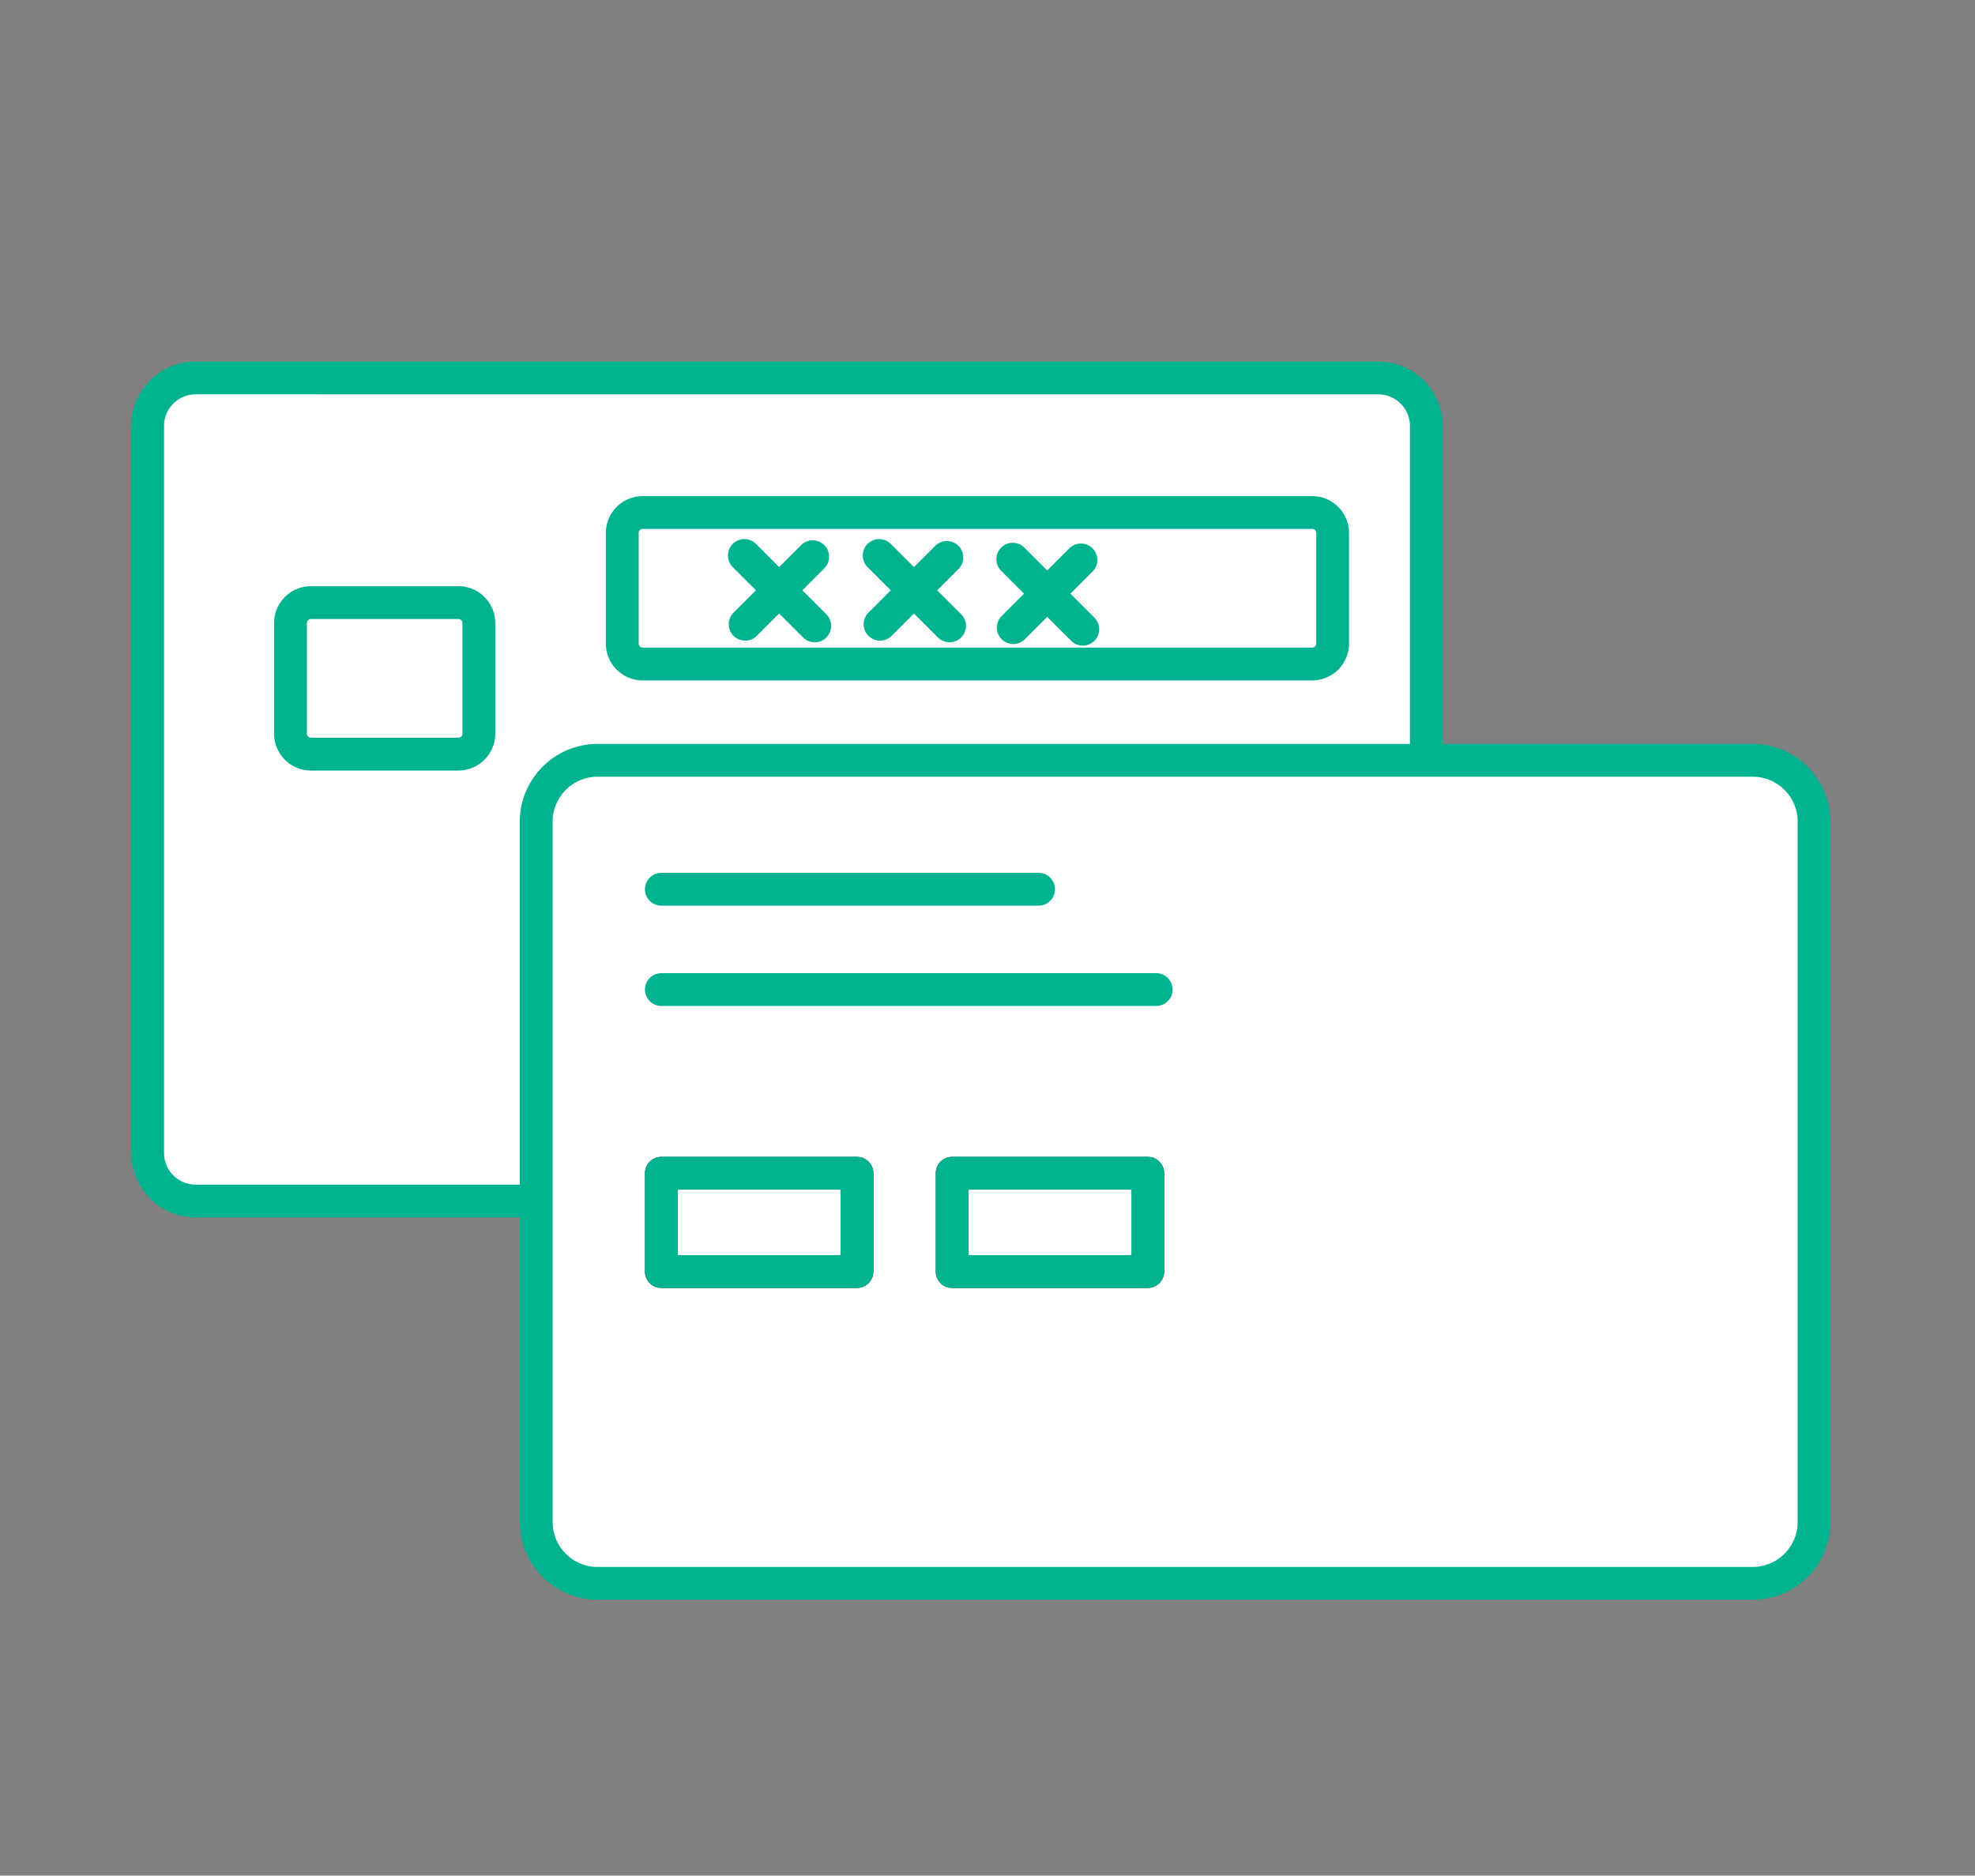
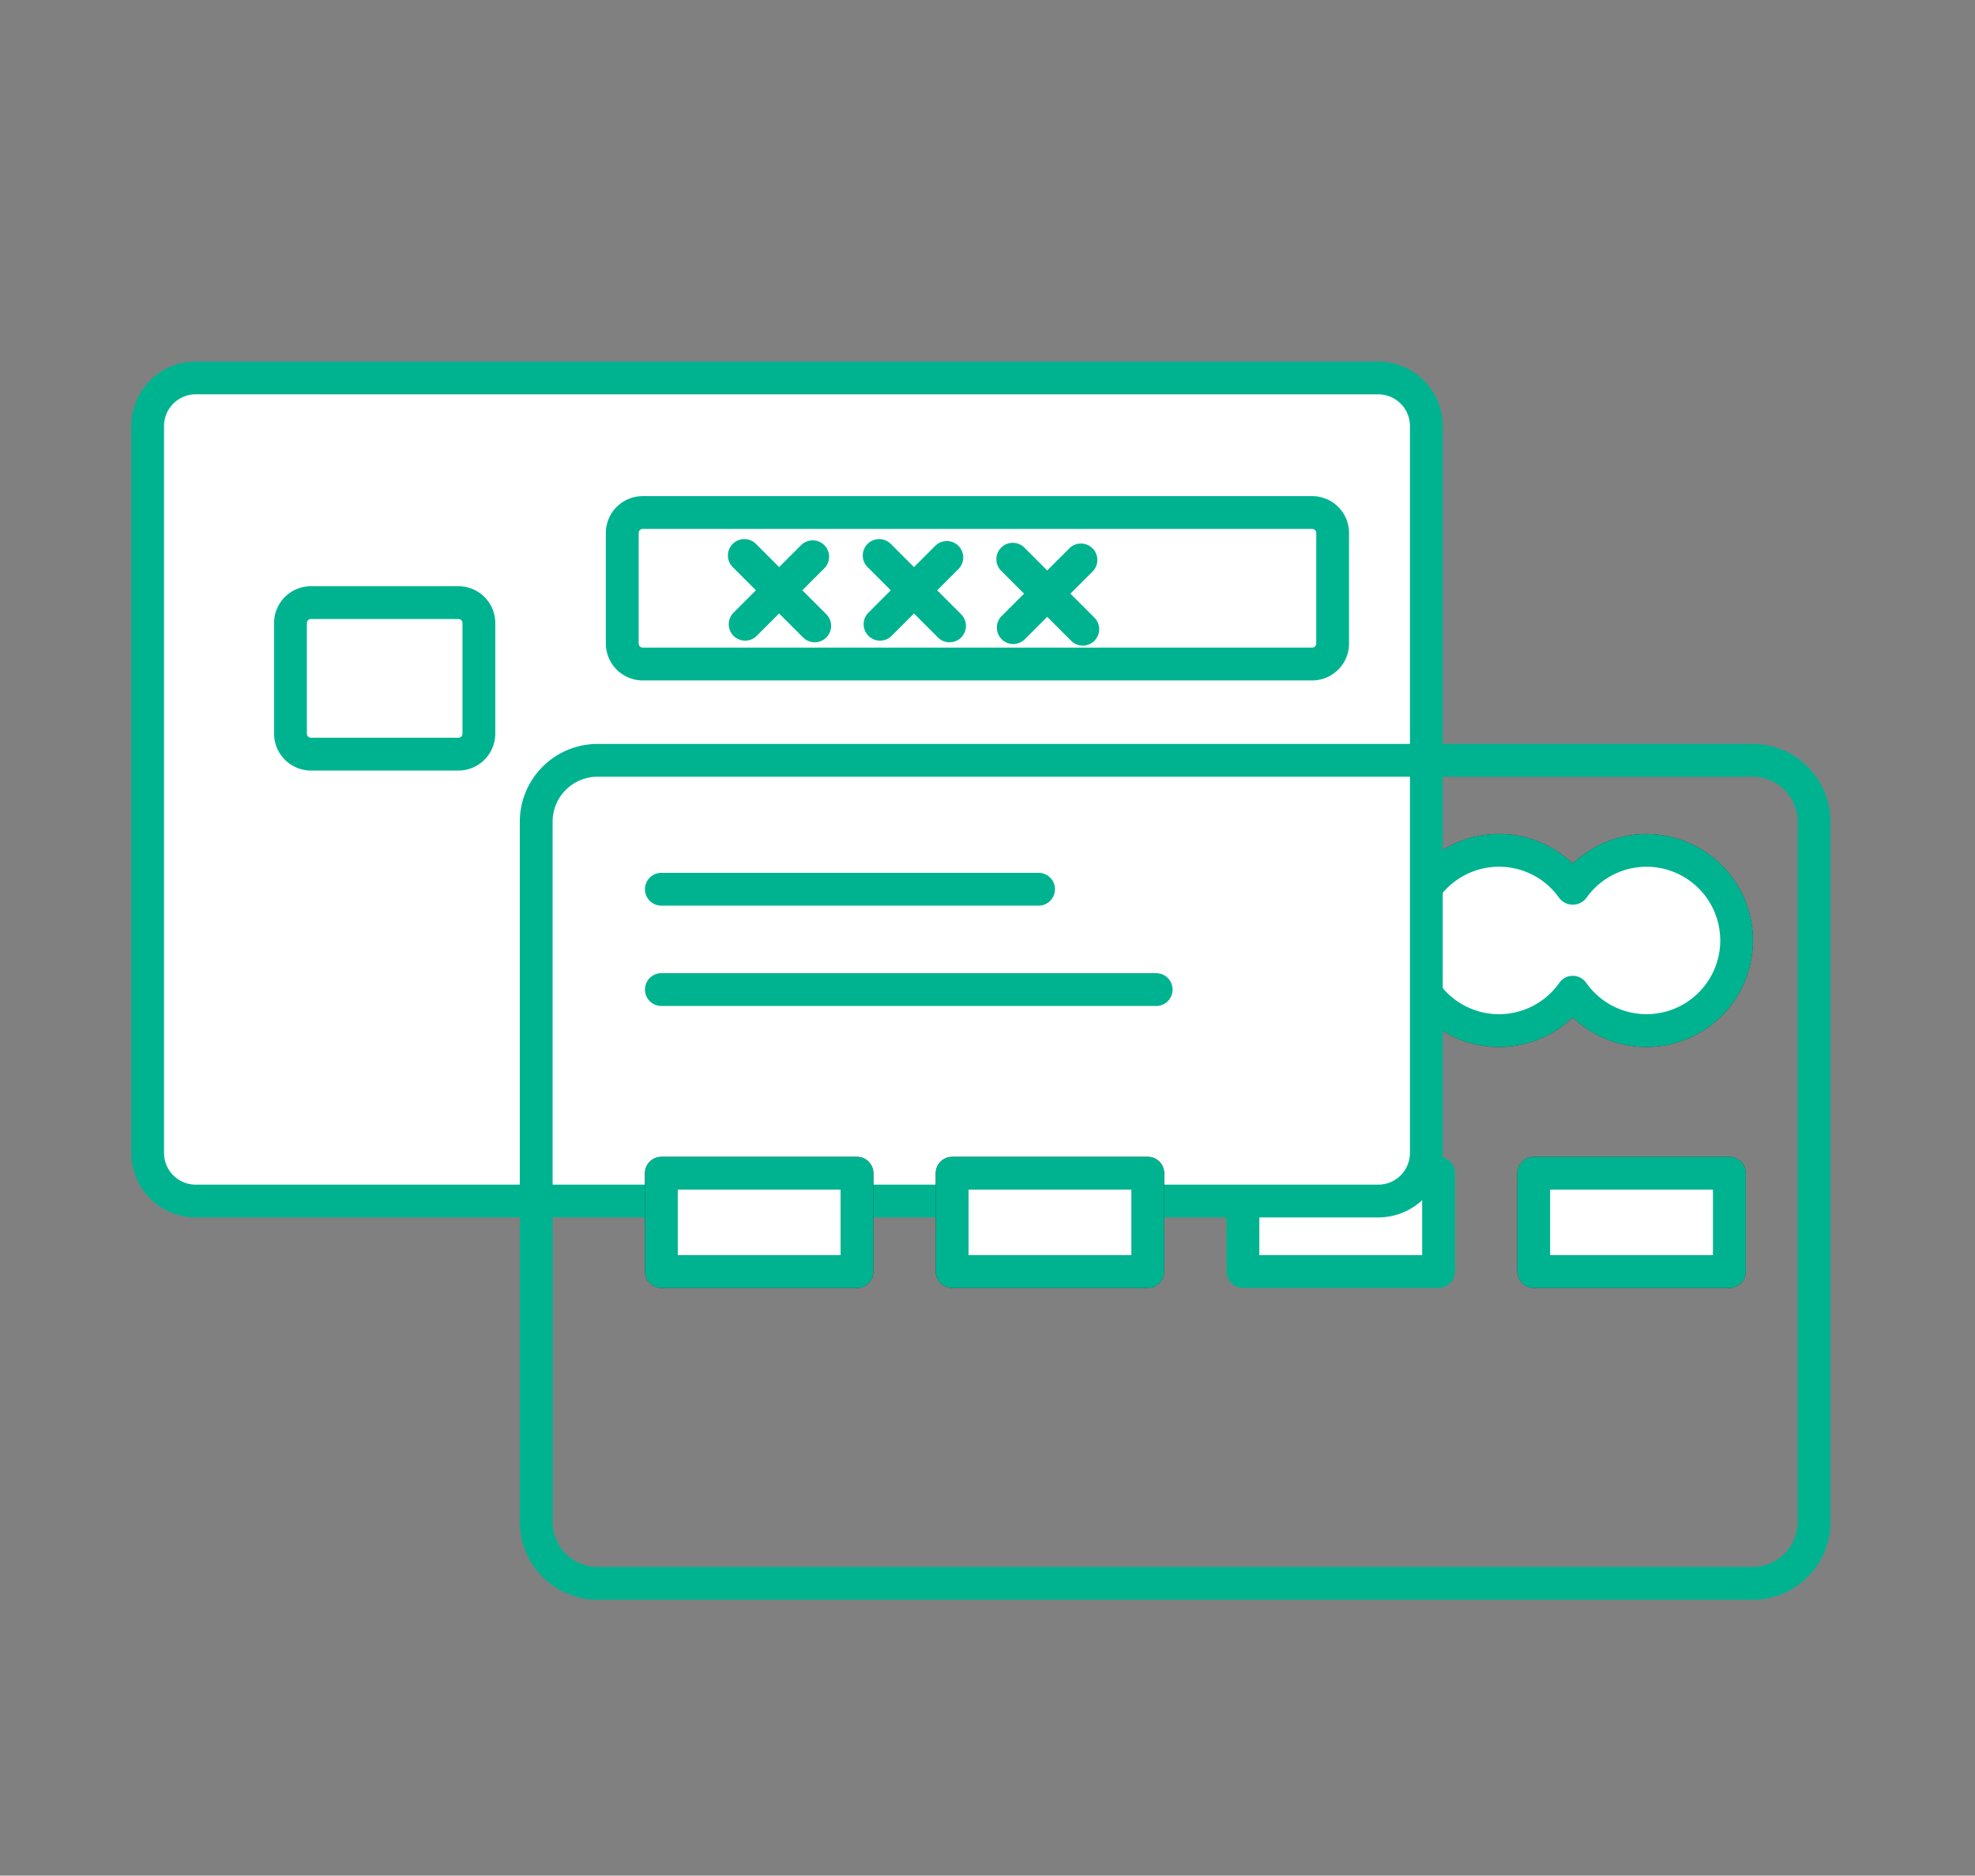
<svg xmlns="http://www.w3.org/2000/svg" id="Capa_1" data-name="Capa 1" width="87.75" height="83.346" viewBox="0 0 87.75 83.346">
  <rect x="0" y="0" width="87.75" height="83.346" fill="#808080" stroke="none" />
  <defs>
    <style>.cls-1,.cls-3{fill:#fff;}.cls-1{fill-rule:evenodd;}.cls-2{fill:#333;}.cls-4{fill:#00b390;}.cls-5{fill:none;}</style>
  </defs>
  <title>icono_acreditacion</title>
  <path class="cls-1" d="M73.153,37.788a3.997,3.997,0,0,0-3.274,1.704,4.004,4.004,0,1,0,0,4.6,4.003,4.003,0,1,0,3.274-6.304" />
  <path class="cls-2" d="M73.153,46.524a4.736,4.736,0,0,1-3.275-1.319,4.733,4.733,0,1,1,0-6.827,4.731,4.731,0,1,1,3.275,8.146ZM69.879,43.362h0a.728.728,0,0,1,.596.31,3.275,3.275,0,1,0,0-3.762.756.756,0,0,1-1.192 0,3.276,3.276,0,1,0-0,3.761A.729.729,0,0,1,69.879,43.362Z" />
  <path class="cls-3" d="M73.153,37.788a3.997,3.997,0,0,0-3.274,1.704,4.004,4.004,0,1,0,0,4.6,4.003,4.003,0,1,0,3.274-6.304Z" />
  <path class="cls-4" d="M73.153,46.524a4.736,4.736,0,0,1-3.275-1.319,4.733,4.733,0,1,1,0-6.827,4.731,4.731,0,1,1,3.275,8.146ZM69.879,43.362h0a.728.728,0,0,1,.596.31,3.275,3.275,0,1,0,0-3.762.756.756,0,0,1-1.192 0,3.276,3.276,0,1,0-0,3.761A.729.729,0,0,1,69.879,43.362Z" />
-   <rect class="cls-3" x="55.224" y="52.135" width="8.692" height="4.367" />
-   <path class="cls-2" d="M63.916,57.231H55.224a.729.729,0,0,1-.729-.729V52.135a.729.729,0,0,1,.729-.729H63.916a.729.729,0,0,1,.729.729V56.502A.729.729,0,0,1,63.916,57.231Zm-7.963-1.458H63.187V52.863H55.953Z" />
  <rect class="cls-3" x="68.144" y="52.135" width="8.692" height="4.367" />
  <path class="cls-2" d="M76.836,57.231H68.144a.729.729,0,0,1-.729-.729V52.135a.729.729,0,0,1,.729-.729h8.692a.729.729,0,0,1,.729.729V56.502A.729.729,0,0,1,76.836,57.231Zm-7.963-1.458h7.234V52.863H68.873Z" />
  <rect class="cls-3" x="55.224" y="52.135" width="8.692" height="4.367" />
  <path class="cls-4" d="M63.916,57.231H55.224a.729.729,0,0,1-.729-.729V52.135a.729.729,0,0,1,.729-.729H63.916a.729.729,0,0,1,.729.729V56.502A.729.729,0,0,1,63.916,57.231Zm-7.963-1.458H63.187V52.863H55.953Z" />
  <rect class="cls-3" x="68.144" y="52.135" width="8.692" height="4.367" />
  <path class="cls-4" d="M76.836,57.231H68.144a.729.729,0,0,1-.729-.729V52.135a.729.729,0,0,1,.729-.729h8.692a.729.729,0,0,1,.729.729V56.502A.729.729,0,0,1,76.836,57.231Zm-7.963-1.458h7.234V52.863H68.873Z" />
  <line class="cls-3" x1="50.938" y1="24.834" x2="54.065" y2="27.96" />
-   <path class="cls-4" d="M54.065,28.689a.725.725,0,0,1-.515-.213l-3.127-3.126a.729.729,0,1,1,1.03-1.031l3.127,3.126a.729.729,0,0,1-.515,1.244Z" />
  <line class="cls-3" x1="53.961" y1="24.904" x2="50.975" y2="27.889" />
  <path class="cls-4" d="M50.975,28.618a.729.729,0,0,1-.515-1.244l2.986-2.985a.729.729,0,1,1,1.03,1.031l-2.986,2.985A.725.725,0,0,1,50.975,28.618Z" />
  <rect class="cls-5" x="4.375" y="5.673" width="79" height="72" />
  <path class="cls-3" d="M63.373,51.25a2.134,2.134,0,0,1-2.148,2.12H8.707a2.134,2.134,0,0,1-2.148-2.12V18.913A2.133,2.133,0,0,1,8.707,16.794H61.225a2.133,2.133,0,0,1,2.148,2.119Z" />
  <path class="cls-4" d="M61.225,54.098H8.707A2.866,2.866,0,0,1,5.83,51.25V18.914A2.866,2.866,0,0,1,8.707,16.066H61.225a2.866,2.866,0,0,1,2.877,2.848V51.25A2.866,2.866,0,0,1,61.225,54.098ZM8.707,17.523A1.407,1.407,0,0,0,7.288,18.914V51.25A1.407,1.407,0,0,0,8.707,52.641H61.225A1.407,1.407,0,0,0,62.644,51.25V18.914a1.407,1.407,0,0,0-1.419-1.39Z" />
  <path class="cls-1" d="M20.367,33.511H13.816a.912.912,0,0,1-.91-.911V27.686a.911.911,0,0,1,.91-.909h6.551a.91.91,0,0,1,.91.909V32.6a.911.911,0,0,1-.91.911" />
  <path class="cls-4" d="M20.367,34.24H13.816A1.641,1.641,0,0,1,12.177,32.6V27.686a1.64,1.64,0,0,1,1.639-1.638h6.551a1.64,1.64,0,0,1,1.639,1.638V32.6A1.641,1.641,0,0,1,20.367,34.24Zm-6.551-6.734a.181.181,0,0,0-.181.18V32.6a.182.182,0,0,0,.181.182h6.551A.182.182,0,0,0,20.548,32.6V27.686a.181.181,0,0,0-.181-.18Z" />
  <path class="cls-1" d="M58.3,29.507H28.557a.91.91,0,0,1-.91-.91V23.683a.909.909,0,0,1,.91-.909H58.3a.909.909,0,0,1,.91.909v4.914a.91.91,0,0,1-.91.91" />
  <path class="cls-4" d="M58.3,30.236H28.557a1.641,1.641,0,0,1-1.639-1.638V23.684a1.64,1.64,0,0,1,1.639-1.638H58.3A1.64,1.64,0,0,1,59.939,23.684v4.914A1.641,1.641,0,0,1,58.3,30.236ZM28.557,23.503a.181.181,0,0,0-.181.18v4.914a.181.181,0,0,0,.181.181H58.3a.181.181,0,0,0,.181-.181V23.684a.181.181,0,0,0-.181-.18Z" />
-   <path class="cls-3" d="M26.55,33.785H77.871a2.728,2.728,0,0,1,2.728,2.728v31.118a2.728,2.728,0,0,1-2.728,2.728H26.55a2.726,2.726,0,0,1-2.726-2.726V36.511a2.725,2.725,0,0,1,2.725-2.725Z" />
  <path class="cls-4" d="M77.873,71.087H26.552a3.459,3.459,0,0,1-3.457-3.454v-31.123a3.459,3.459,0,0,1,3.457-3.453H77.873a3.458,3.458,0,0,1,3.455,3.453v31.123A3.458,3.458,0,0,1,77.873,71.087ZM26.552,34.514a1.999,1.999,0,0,0-1.999,1.996v31.123a2,2,0,0,0,1.999,1.997H77.873a1.999,1.999,0,0,0,1.997-1.997v-31.123A1.998,1.998,0,0,0,77.873,34.514Z" />
  <rect class="cls-3" x="29.385" y="52.135" width="8.691" height="4.367" />
  <path class="cls-2" d="M38.076,57.231H29.385a.729.729,0,0,1-.729-.729V52.135a.729.729,0,0,1,.729-.729h8.691a.729.729,0,0,1,.729.729V56.502A.729.729,0,0,1,38.076,57.231Zm-7.962-1.458h7.233V52.863h-7.233Z" />
  <rect class="cls-3" x="42.305" y="52.135" width="8.691" height="4.367" />
  <path class="cls-2" d="M50.996,57.231H42.305a.729.729,0,0,1-.729-.729V52.135a.729.729,0,0,1,.729-.729h8.691a.729.729,0,0,1,.729.729V56.502A.729.729,0,0,1,50.996,57.231Zm-7.962-1.458h7.233V52.863h-7.233Z" />
  <rect class="cls-3" x="29.385" y="52.135" width="8.691" height="4.367" />
  <path class="cls-4" d="M38.076,57.231H29.385a.729.729,0,0,1-.729-.729V52.135a.729.729,0,0,1,.729-.729h8.691a.729.729,0,0,1,.729.729V56.502A.729.729,0,0,1,38.076,57.231Zm-7.962-1.458h7.233V52.863h-7.233Z" />
  <rect class="cls-3" x="42.305" y="52.135" width="8.691" height="4.367" />
  <path class="cls-4" d="M50.996,57.231H42.305a.729.729,0,0,1-.729-.729V52.135a.729.729,0,0,1,.729-.729h8.691a.729.729,0,0,1,.729.729V56.502A.729.729,0,0,1,50.996,57.231Zm-7.962-1.458h7.233V52.863h-7.233Z" />
  <line class="cls-3" x1="33.072" y1="24.684" x2="36.199" y2="27.812" />
  <path class="cls-4" d="M36.199,28.541a.727.727,0,0,1-.516-.213l-3.127-3.128a.729.729,0,0,1,1.031-1.031l3.127,3.128a.729.729,0,0,1-.516,1.244Z" />
-   <line class="cls-3" x1="36.094" y1="24.755" x2="33.107" y2="27.74" />
  <path class="cls-4" d="M33.107,28.468a.729.729,0,0,1-.515-1.244l2.986-2.984a.729.729,0,1,1,1.03,1.031l-2.986,2.984A.726.726,0,0,1,33.107,28.468Z" />
  <line class="cls-3" x1="39.063" y1="24.684" x2="42.19" y2="27.812" />
  <path class="cls-4" d="M42.19,28.541a.727.727,0,0,1-.516-.213l-3.127-3.128a.729.729,0,0,1,1.031-1.031l3.127,3.128a.729.729,0,0,1-.516,1.244Z" />
  <line class="cls-3" x1="42.084" y1="24.755" x2="39.1" y2="27.74" />
  <path class="cls-4" d="M39.1,28.468a.729.729,0,0,1-.515-1.244l2.984-2.984a.729.729,0,0,1,1.03,1.031l-2.984,2.984A.725.725,0,0,1,39.1,28.468Z" />
  <line class="cls-3" x1="44.983" y1="24.834" x2="48.109" y2="27.96" />
  <path class="cls-4" d="M48.109,28.689a.725.725,0,0,1-.515-.213l-3.126-3.126a.729.729,0,0,1,1.03-1.031l3.126,3.126a.729.729,0,0,1-.515,1.244Z" />
  <line class="cls-3" x1="48.005" y1="24.904" x2="45.019" y2="27.889" />
  <path class="cls-4" d="M45.019,28.618a.729.729,0,0,1-.515-1.244l2.986-2.985A.729.729,0,1,1,48.52,25.419l-2.986,2.985A.725.725,0,0,1,45.019,28.618Z" />
  <path class="cls-4" d="M46.144,40.244H29.385a.729.729,0,1,1,0-1.458H46.144a.729.729,0,1,1,0,1.458Z" />
  <path class="cls-4" d="M51.37,44.702H29.385a.729.729,0,1,1,0-1.458H51.37a.729.729,0,1,1,0,1.458Z" />
</svg>